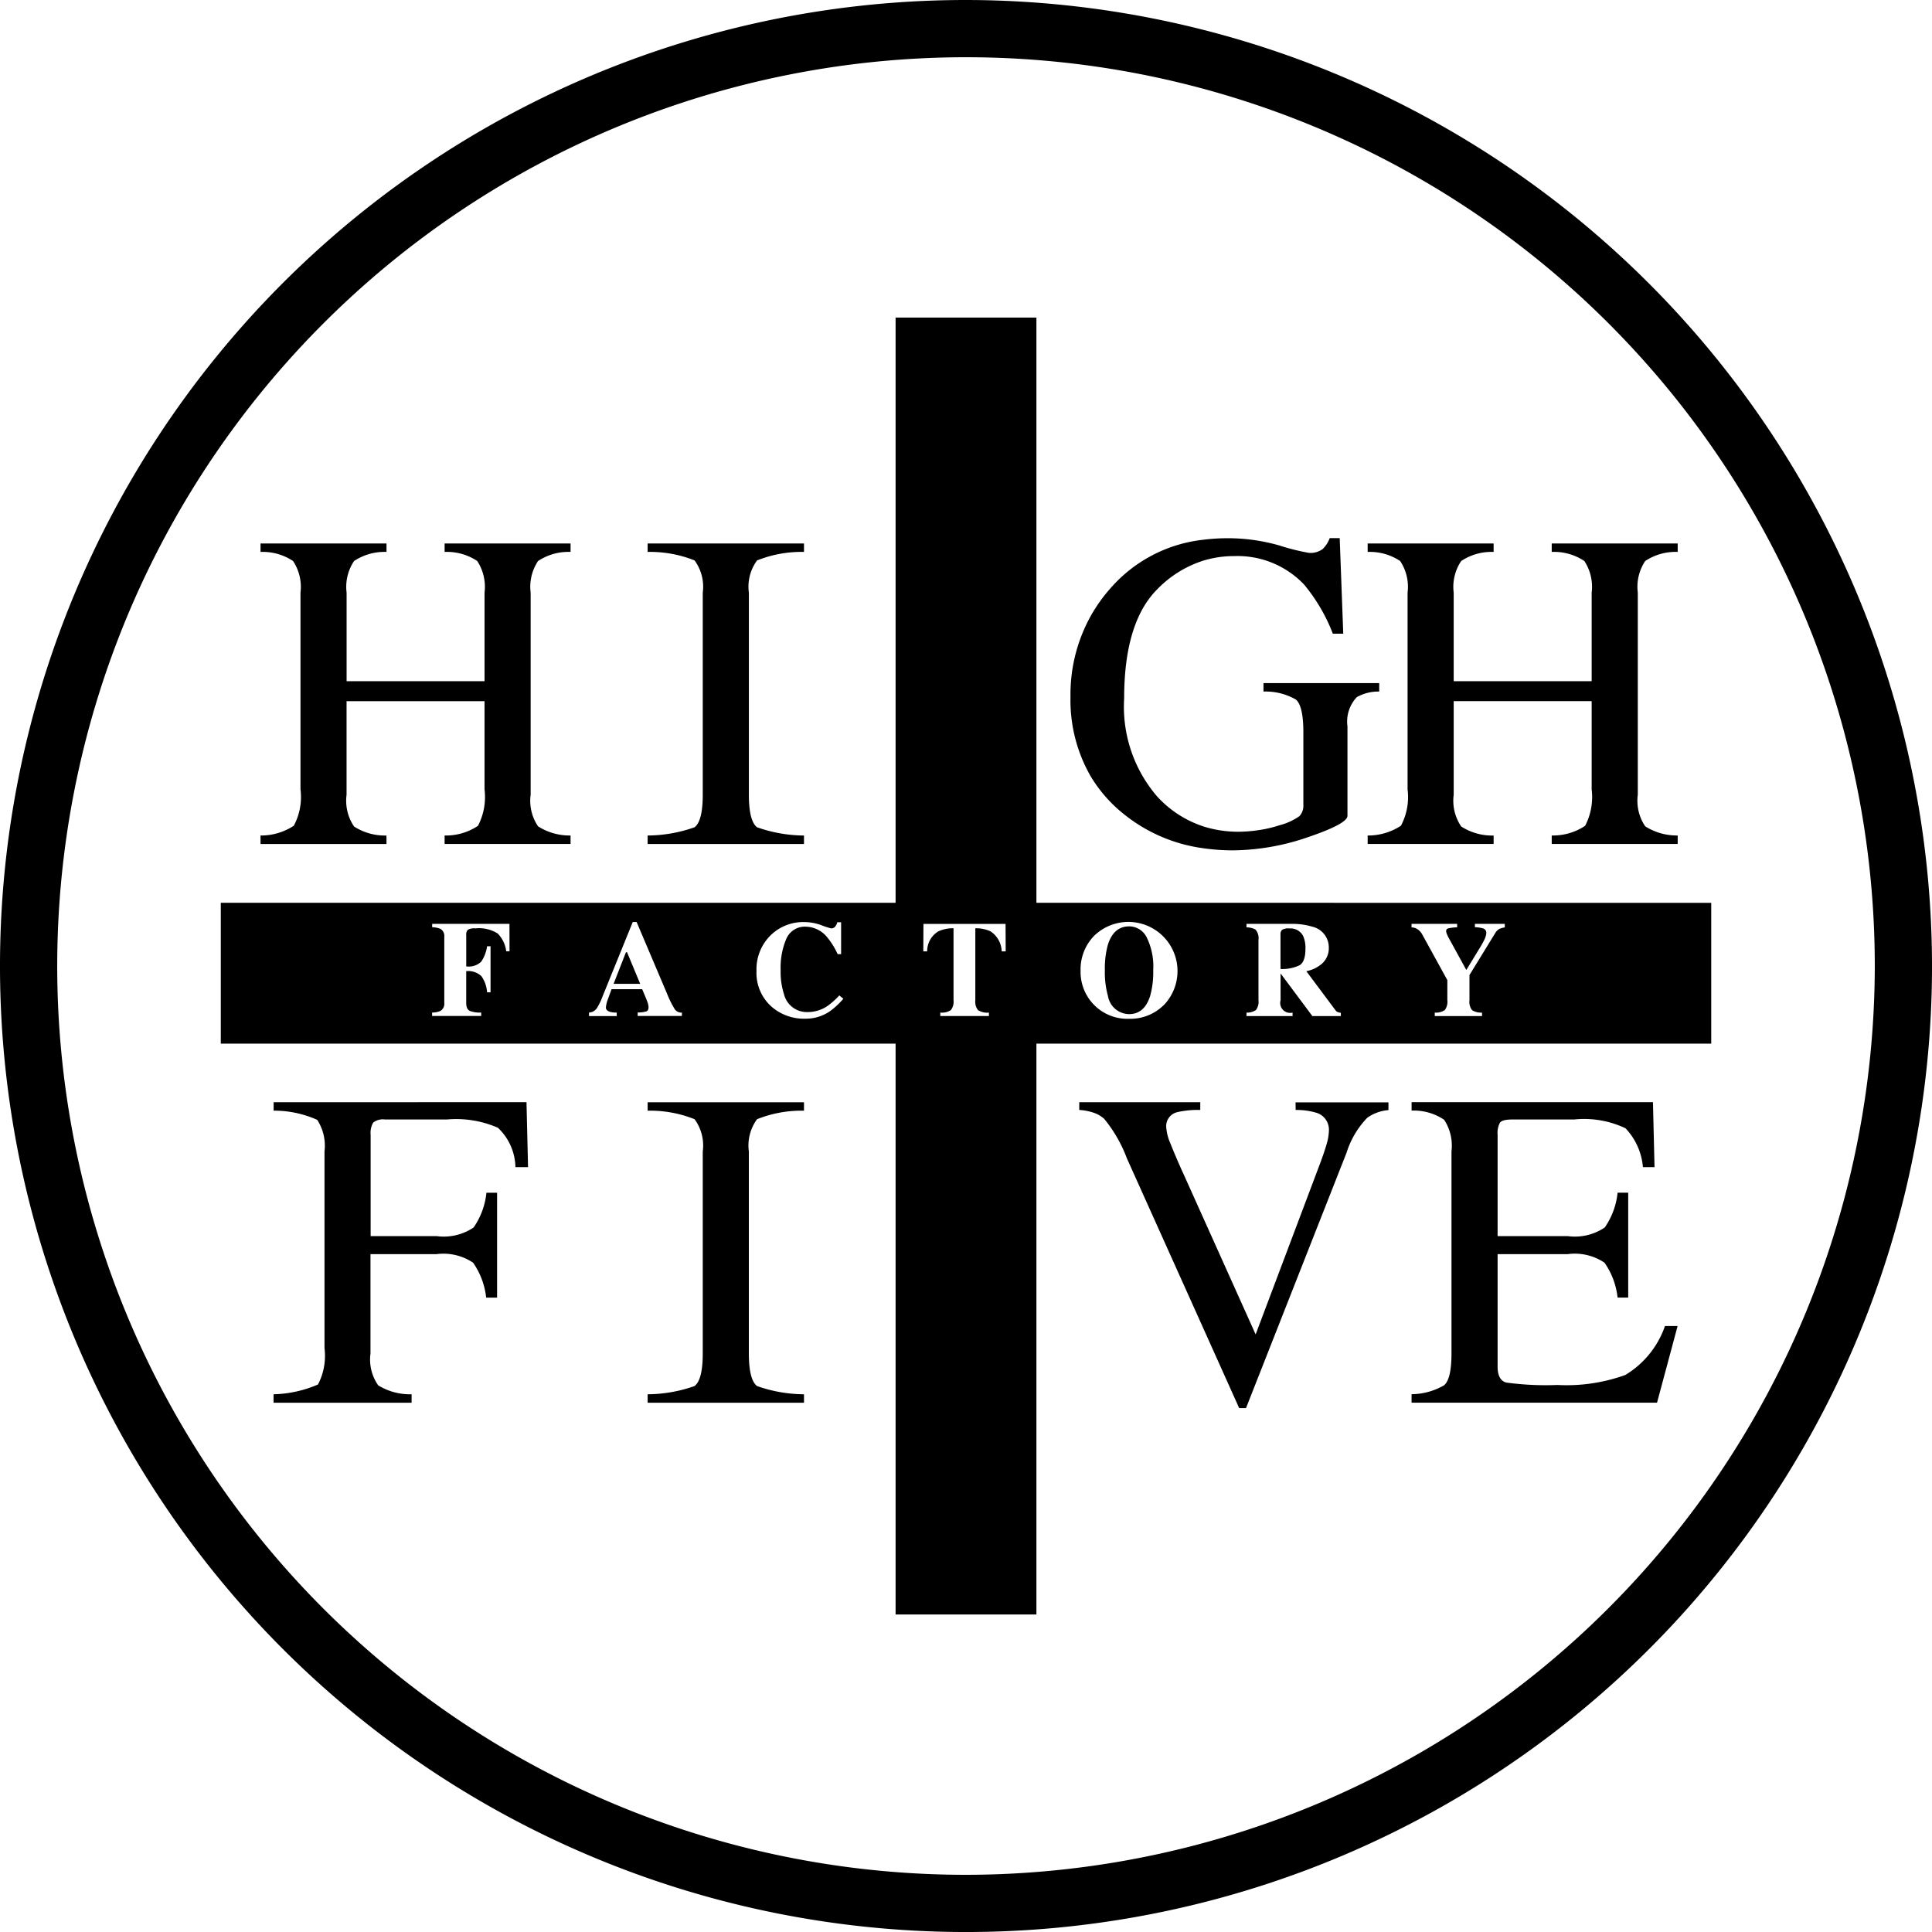
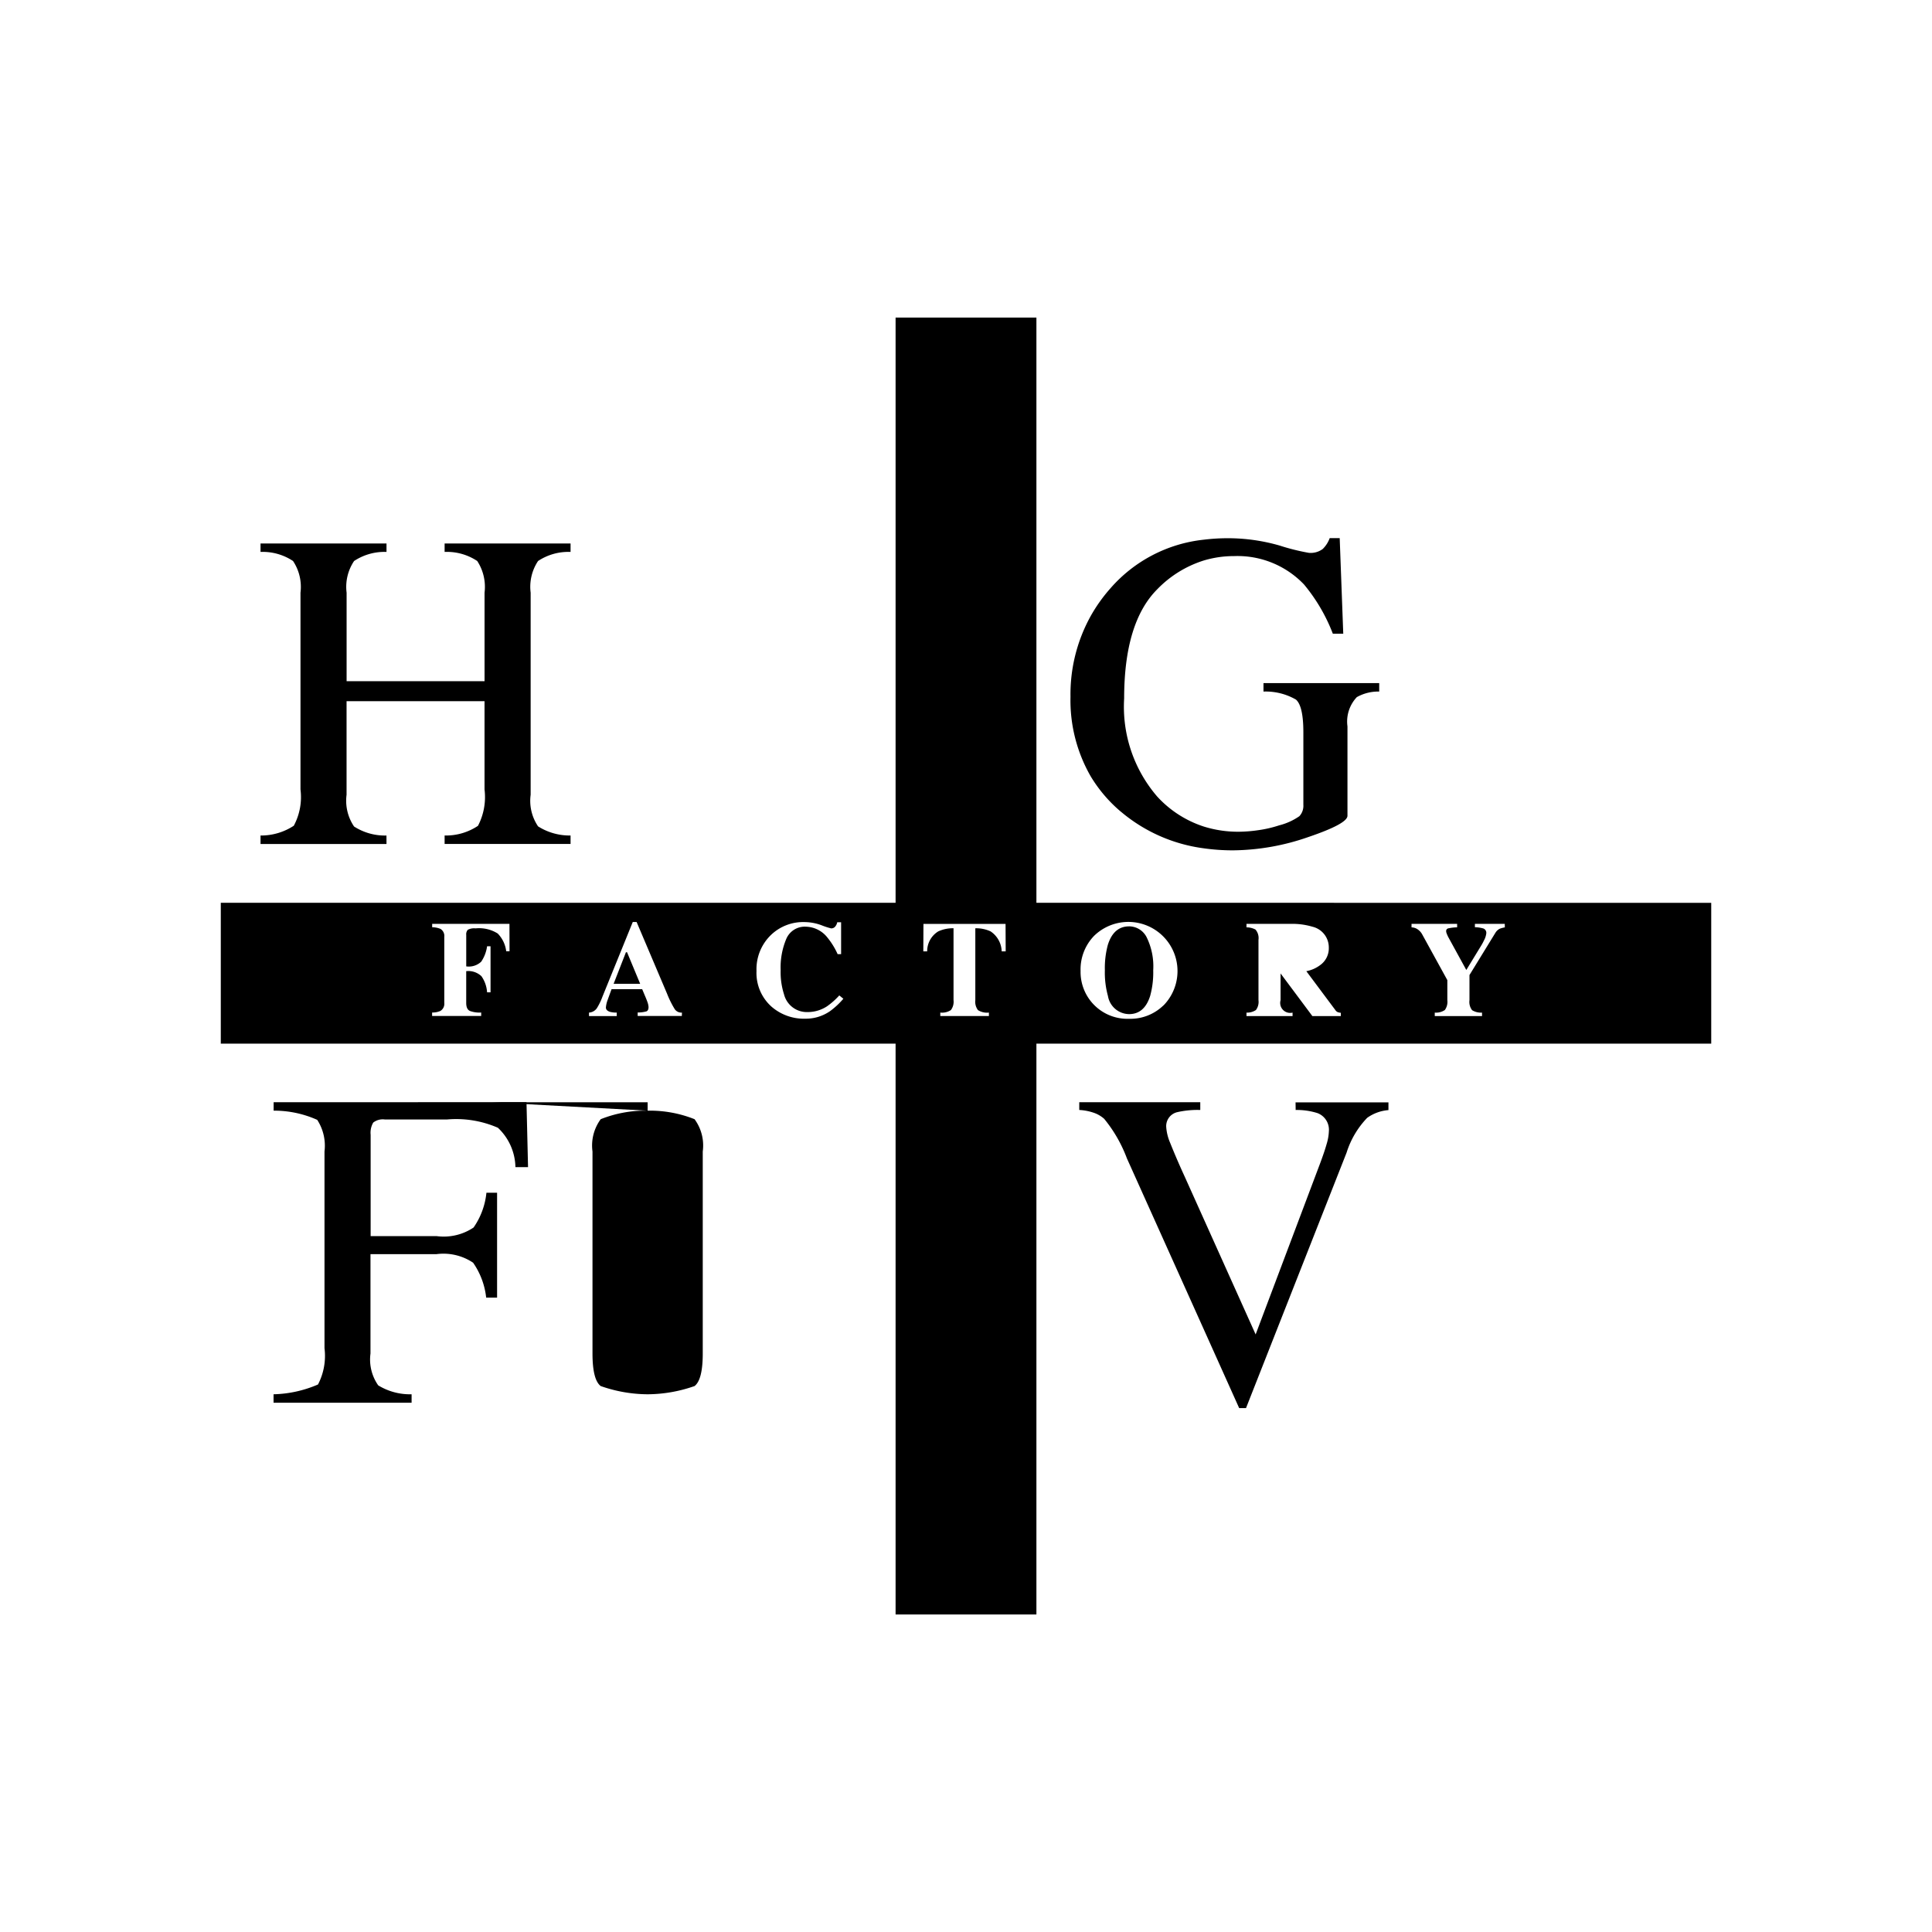
<svg xmlns="http://www.w3.org/2000/svg" width="99.999" height="100">
-   <path data-name="パス 30" d="M50 0a50 50 0 1050 50A50.057 50.057 0 0050 0m0 97.039a47.038 47.038 0 1147.038-47.04A47.092 47.092 0 0150 97.039" />
  <path data-name="パス 31" d="M20.003 43.246a2.949 2.949 0 01-1.677-.467 2.378 2.378 0 01-.388-1.643v-4.844h7.141v4.568a3.219 3.219 0 01-.34 1.885 2.988 2.988 0 01-1.726.5v.438h6.519v-.438a3.05 3.05 0 01-1.682-.473 2.357 2.357 0 01-.384-1.637V30.678a2.41 2.41 0 01.384-1.641 2.842 2.842 0 011.682-.47v-.437h-6.519v.437a2.834 2.834 0 011.688.47 2.451 2.451 0 01.379 1.641v4.58h-7.14v-4.58a2.4 2.4 0 01.388-1.641 2.849 2.849 0 011.677-.47v-.437h-6.52v.437a2.837 2.837 0 011.682.47 2.416 2.416 0 01.386 1.641v10.181a3.138 3.138 0 01-.346 1.88 3.09 3.09 0 01-1.722.507v.438h6.52z" />
-   <path data-name="パス 32" d="M41.614 43.246a7.4 7.4 0 01-2.428-.427q-.424-.324-.425-1.684V30.678a2.292 2.292 0 01.425-1.671 6.185 6.185 0 012.428-.44v-.437h-8.093v.437a6.2 6.2 0 012.429.44 2.3 2.3 0 01.424 1.671v10.457q0 1.358-.424 1.684a7.424 7.424 0 01-2.429.427v.438h8.093z" />
-   <path data-name="パス 33" d="M33.521 57.488a6.212 6.212 0 012.429.441 2.3 2.3 0 01.424 1.671v10.456q0 1.358-.424 1.685a7.444 7.444 0 01-2.429.426v.438h8.093v-.438a7.423 7.423 0 01-2.429-.426q-.424-.325-.425-1.685V59.6a2.3 2.3 0 01.425-1.671 6.2 6.2 0 012.429-.441v-.436h-8.093z" />
-   <path data-name="パス 34" d="M72.855 30.678v10.181a3.147 3.147 0 01-.344 1.88 3.1 3.1 0 01-1.722.507v.437h6.52v-.437a2.941 2.941 0 01-1.678-.468 2.374 2.374 0 01-.389-1.643v-4.844h7.141v4.568a3.224 3.224 0 01-.338 1.885 3 3 0 01-1.729.5v.437h6.52v-.437a3.05 3.05 0 01-1.681-.474 2.361 2.361 0 01-.384-1.637V30.678a2.414 2.414 0 01.384-1.641 2.839 2.839 0 011.681-.47v-.437h-6.52v.437a2.831 2.831 0 011.688.47 2.435 2.435 0 01.379 1.641v4.58h-7.141v-4.58a2.4 2.4 0 01.389-1.641 2.838 2.838 0 011.678-.47v-.437h-6.52v.437a2.844 2.844 0 011.682.47 2.415 2.415 0 01.384 1.641" />
+   <path data-name="パス 33" d="M33.521 57.488a6.212 6.212 0 012.429.441 2.3 2.3 0 01.424 1.671v10.456q0 1.358-.424 1.685a7.444 7.444 0 01-2.429.426v.438v-.438a7.423 7.423 0 01-2.429-.426q-.424-.325-.425-1.685V59.6a2.3 2.3 0 01.425-1.671 6.2 6.2 0 012.429-.441v-.436h-8.093z" />
  <path data-name="パス 35" d="M58.012 42.008a8.315 8.315 0 004.294 1.9 10.746 10.746 0 001.514.105 12.1 12.1 0 003.9-.689q2.025-.688 2.024-1.1v-4.626a1.843 1.843 0 01.484-1.515 2.252 2.252 0 011.159-.288v-.437h-5.99v.437a3.129 3.129 0 011.68.415q.385.335.384 1.7v3.745a.788.788 0 01-.206.59 3.19 3.19 0 01-1.045.474 6.14 6.14 0 01-1.092.252 7.319 7.319 0 01-1 .079 5.932 5.932 0 01-1.812-.269 5.615 5.615 0 01-2.412-1.555 7.121 7.121 0 01-1.709-5.072q0-3.939 1.715-5.655a5.742 5.742 0 012.406-1.488 5.419 5.419 0 011.572-.228 4.755 4.755 0 013.617 1.469 9.023 9.023 0 011.492 2.549h.539l-.184-4.947h-.518a1.512 1.512 0 01-.36.561 1.047 1.047 0 01-.717.2 11.2 11.2 0 01-1.515-.378 9.676 9.676 0 00-2.685-.379 10.148 10.148 0 00-1.24.076 7.453 7.453 0 00-4.823 2.507 8.238 8.238 0 00-1.027 1.439 8.35 8.35 0 00-1.049 4.185 7.892 7.892 0 001.049 4.123 7.357 7.357 0 001.556 1.823" />
  <path data-name="パス 36" d="M14.163 57.051v.436a5.449 5.449 0 012.256.476 2.458 2.458 0 01.377 1.637v10.18a3.208 3.208 0 01-.337 1.88 6.148 6.148 0 01-2.3.507v.438h7.145v-.438a3.147 3.147 0 01-1.728-.462 2.328 2.328 0 01-.4-1.648v-5.143h3.412a2.757 2.757 0 011.9.443 3.906 3.906 0 01.676 1.807h.565v-5.429h-.552a3.82 3.82 0 01-.665 1.8 2.766 2.766 0 01-1.916.445h-3.412v-5.244a1.047 1.047 0 01.134-.632.8.8 0 01.6-.161h3.224a5.4 5.4 0 012.629.429 2.874 2.874 0 01.907 2.038h.653l-.08-3.363z" />
-   <path data-name="パス 37" d="M84.138 71.163a8.951 8.951 0 01-3.53.522 15 15 0 01-2.65-.126q-.443-.126-.443-.826v-5.82h3.627a2.761 2.761 0 011.906.443 3.887 3.887 0 01.677 1.807h.55v-5.429h-.55a3.826 3.826 0 01-.665 1.8 2.766 2.766 0 01-1.918.446h-3.627v-5.244a1.145 1.145 0 01.121-.627c.08-.11.294-.165.639-.165h3.2a4.991 4.991 0 012.662.456 3.332 3.332 0 01.9 2.011h.6l-.081-3.363H73.063v.436a2.792 2.792 0 011.686.476 2.453 2.453 0 01.379 1.637v10.456c0 .882-.128 1.433-.385 1.649a3.429 3.429 0 01-1.681.462v.438h12.705l1.065-3.969h-.654a4.784 4.784 0 01-2.044 2.53" />
  <path data-name="パス 38" d="M67.063 57.452a3.539 3.539 0 011.133.163.919.919 0 01.586.933 2.574 2.574 0 01-.116.665c-.076.271-.188.6-.335.995l-3.34 8.861-2.523-5.613-1.157-2.573a37.677 37.677 0 01-.749-1.74 2.517 2.517 0 01-.2-.817.741.741 0 01.563-.759 4.748 4.748 0 011.2-.116v-.4h-6.263v.4a2.769 2.769 0 01.753.146 1.572 1.572 0 01.537.313 7.209 7.209 0 011.176 2.047l4.137 9.2 1.673 3.724h.355l5.206-13.223a4.576 4.576 0 011.066-1.8 2.185 2.185 0 011.1-.4v-.4h-4.808z" />
  <path data-name="パス 39" d="M32.398 49.288l-.638 1.634h1.375l-.679-1.634z" />
-   <path data-name="パス 40" d="M66.736 48.053a.653.653 0 00-.371.072.285.285 0 00-.087.233v1.795a2.02 2.02 0 00.991-.195c.2-.123.3-.406.3-.853a1.521 1.521 0 00-.114-.647.726.726 0 00-.717-.4" />
  <path data-name="パス 41" d="M58.442 47.948q-.8 0-1.1.954a4.594 4.594 0 00-.155 1.317 4.542 4.542 0 00.159 1.33 1.123 1.123 0 001.094.941q.794 0 1.091-.941a4.583 4.583 0 00.159-1.33 3.409 3.409 0 00-.337-1.7 1.021 1.021 0 00-.912-.572" />
  <path data-name="パス 42" d="M53.644 46.728v-30.29h-7.289v30.29H11.428v7.291h34.927v29.545h7.289V54.019h34.928V46.73zm-27.271 2.51h-.172a1.58 1.58 0 00-.441-.921 1.814 1.814 0 00-1.144-.265.711.711 0 00-.4.071.338.338 0 00-.084.264v1.632a.933.933 0 00.773-.241 1.859 1.859 0 00.306-.8h.179v2.385h-.179a1.63 1.63 0 00-.292-.835.985.985 0 00-.788-.262v1.645q0 .326.191.415a1.41 1.41 0 00.584.081v.18h-2.54v-.18a.99.99 0 00.43-.083.43.43 0 00.2-.413v-3.417a.43.43 0 00-.193-.413 1.113 1.113 0 00-.434-.086v-.176h4zm8.918 3.348h-2.285v-.18a1.634 1.634 0 00.453-.058c.073-.031.109-.105.109-.228a.937.937 0 00-.055-.251 4.344 4.344 0 00-.094-.241l-.18-.428h-1.585q-.155.421-.2.549a1.432 1.432 0 00-.093.4c0 .1.068.174.2.22a1.3 1.3 0 00.361.042v.18h-1.436v-.18a.529.529 0 00.41-.231 3.218 3.218 0 00.286-.592l1.569-3.865h.2l1.575 3.709a5.047 5.047 0 00.4.805.414.414 0 00.372.174zm7.639-.228a2.205 2.205 0 01-1.242.369 2.555 2.555 0 01-1.751-.62 2.332 2.332 0 01-.781-1.848 2.462 2.462 0 01.747-1.864 2.4 2.4 0 011.724-.669 2.61 2.61 0 01.892.163 3.614 3.614 0 00.5.163.258.258 0 00.216-.1.5.5 0 00.1-.217h.2v1.651h-.18a3.821 3.821 0 00-.52-.848 1.46 1.46 0 00-1.122-.573 1.037 1.037 0 00-1.007.612 3.8 3.8 0 00-.3 1.643 3.733 3.733 0 00.175 1.247 1.216 1.216 0 001.215.917 1.829 1.829 0 001.013-.3 3.8 3.8 0 00.632-.562l.211.172a4.032 4.032 0 01-.727.669m8.922-3.12a1.29 1.29 0 00-.572-1.033 1.759 1.759 0 00-.793-.163v3.719a.718.718 0 00.137.517.869.869 0 00.566.127v.18h-2.516v-.18a.827.827 0 00.549-.13.715.715 0 00.136-.515v-3.719a1.8 1.8 0 00-.792.163 1.2 1.2 0 00-.572 1.033h-.2l.007-1.422h4.25l.007 1.422zm8.367 2.8a2.451 2.451 0 01-1.775.689 2.423 2.423 0 01-2.509-2.471 2.5 2.5 0 01.7-1.823 2.544 2.544 0 013.589 3.606m9.182.548h-1.473l-1.646-2.207v1.382a.516.516 0 00.62.645v.18h-2.385v-.18a.811.811 0 00.489-.134.7.7 0 00.132-.511v-3.122a.671.671 0 00-.156-.532.968.968 0 00-.465-.113v-.181h2.269a3.675 3.675 0 011.144.147 1.1 1.1 0 01.848 1.079 1.067 1.067 0 01-.444.906 1.718 1.718 0 01-.719.317l1.5 2.01a.282.282 0 00.124.109.581.581 0 00.162.034zm8.488-4.591a1.371 1.371 0 00-.269.072.563.563 0 00-.214.2l-1.347 2.195v1.3a.7.7 0 00.136.519.877.877 0 00.514.125v.18h-2.447v-.18a.82.82 0 00.522-.134.724.724 0 00.129-.511V50.73l-1.289-2.345a.759.759 0 00-.313-.323.624.624 0 00-.251-.062v-.181h2.36v.179a2.321 2.321 0 00-.468.055.14.14 0 00-.1.145.3.3 0 00.02.1 1.871 1.871 0 00.087.2l.932 1.7h.009l.757-1.241a2.566 2.566 0 00.151-.279 1 1 0 00.122-.372.242.242 0 00-.149-.248 1.705 1.705 0 00-.441-.066v-.173h1.546z" />
</svg>